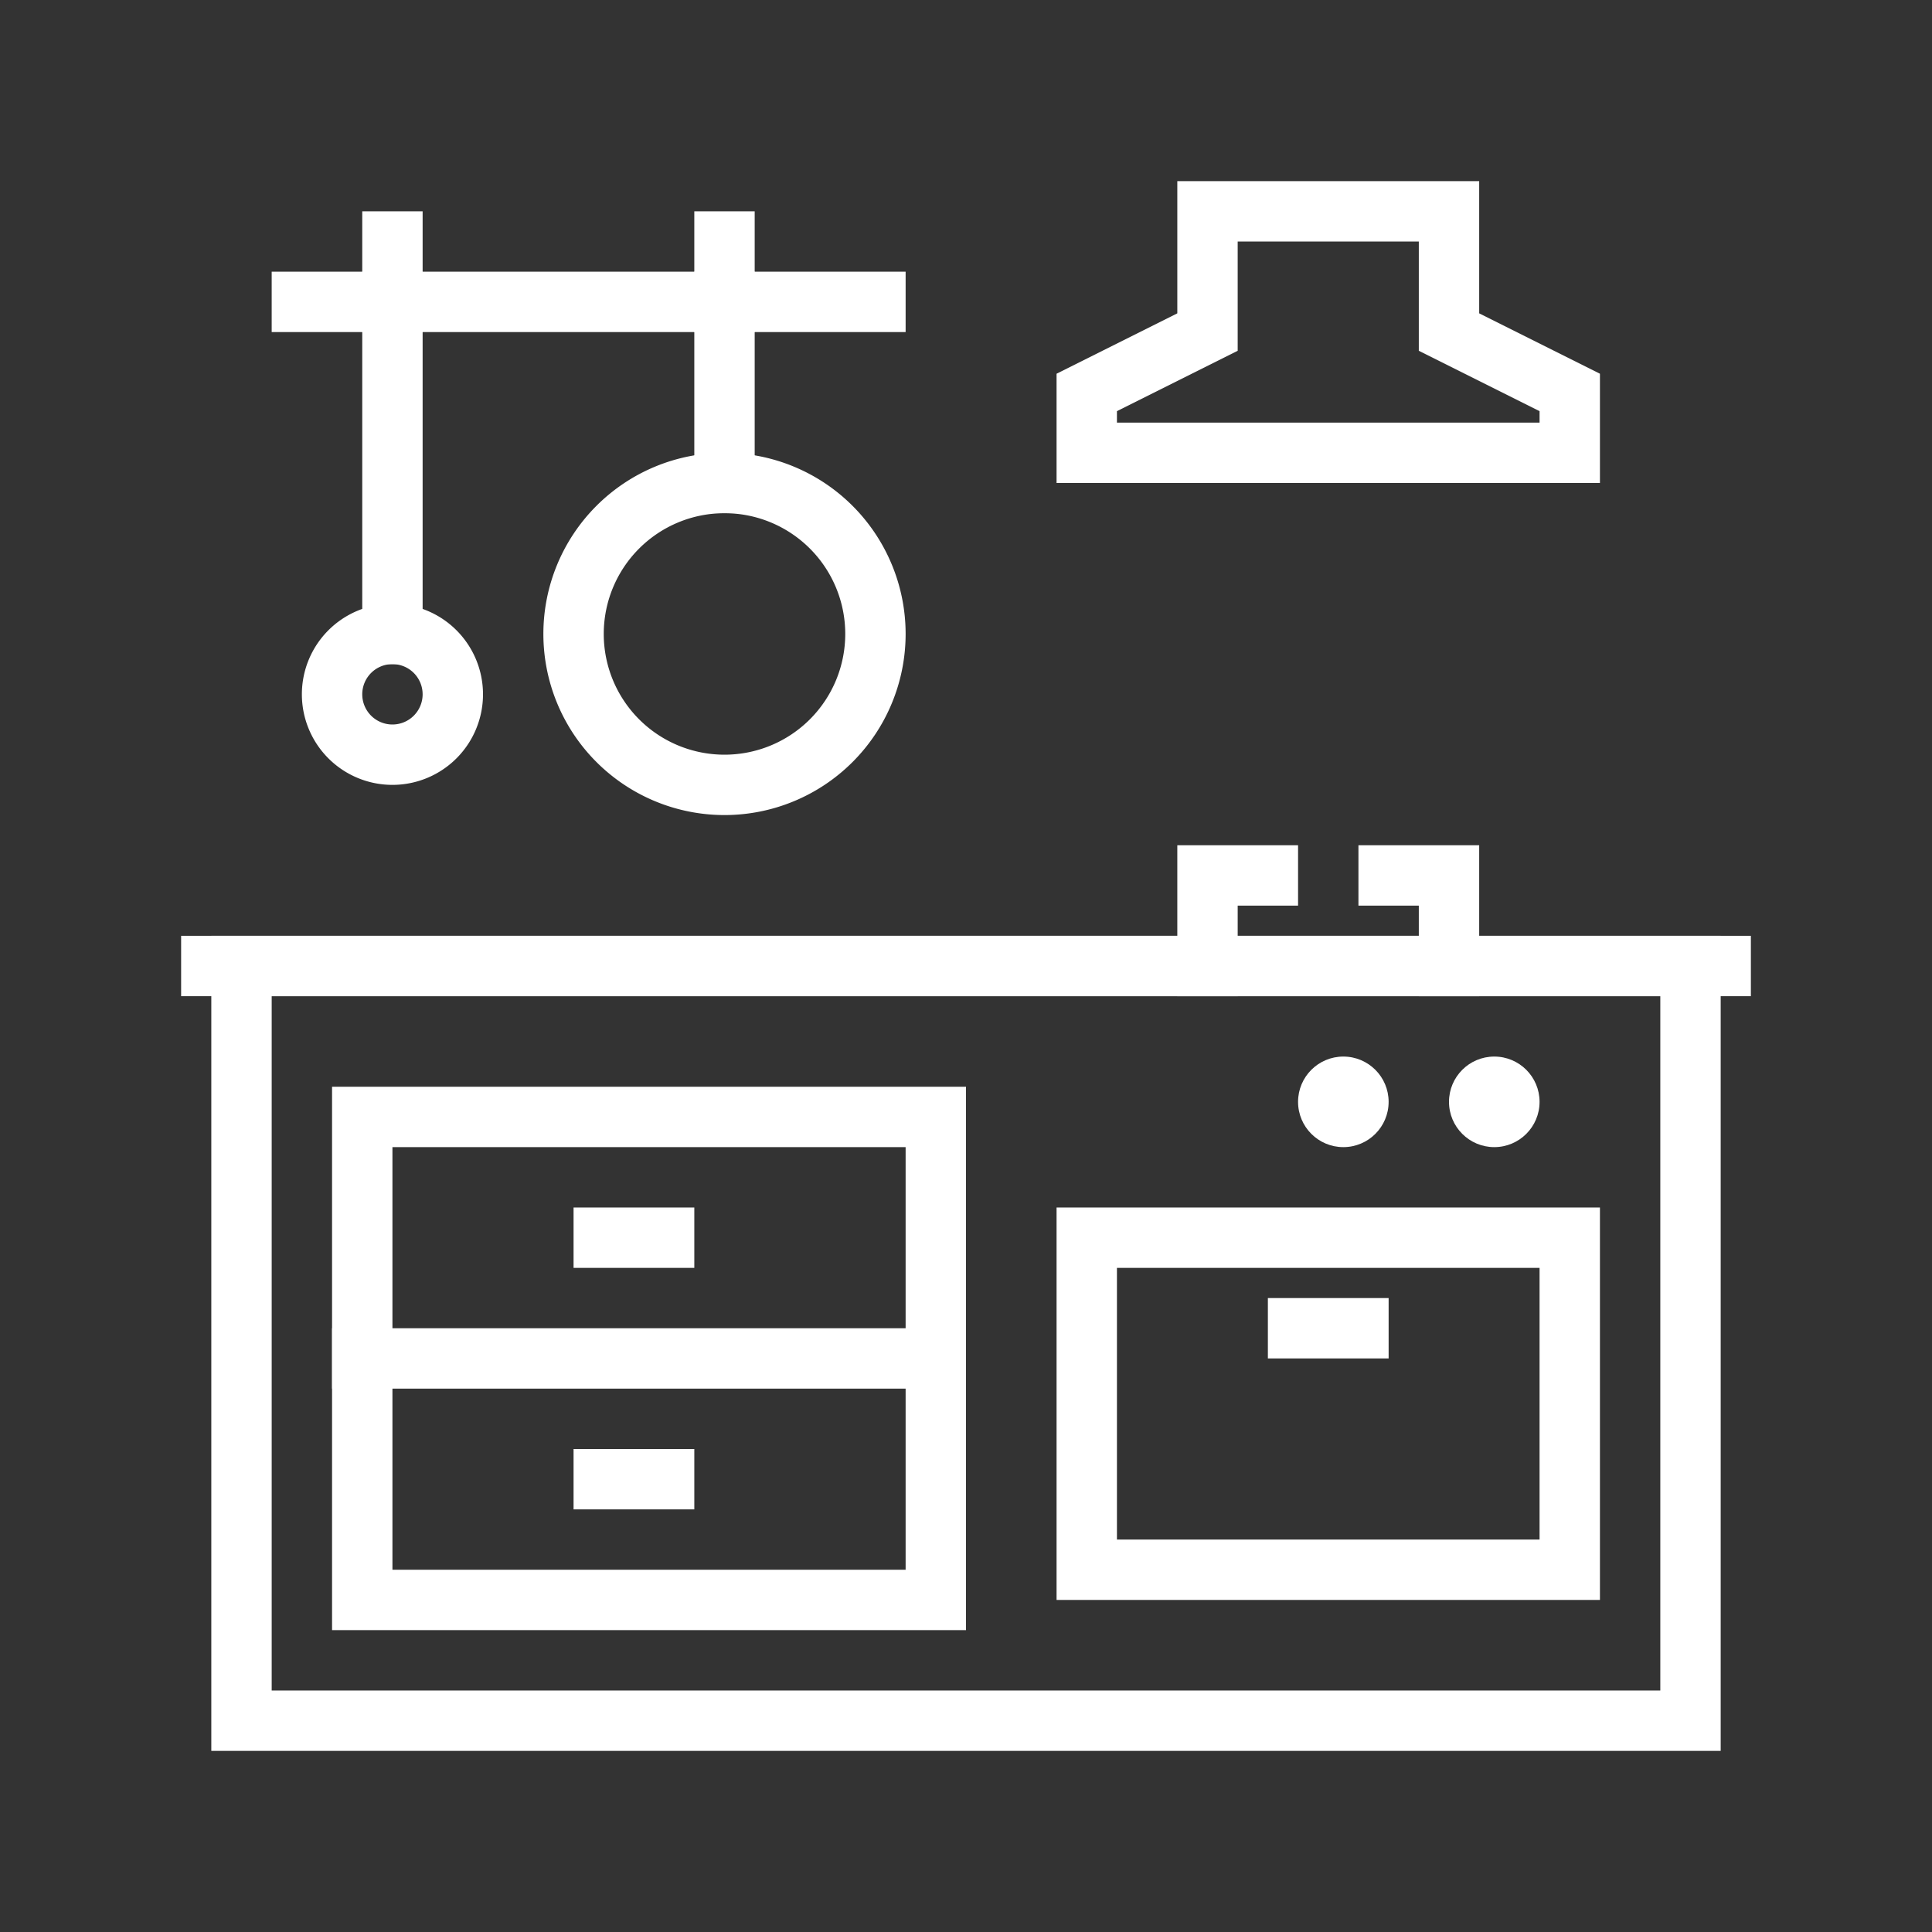
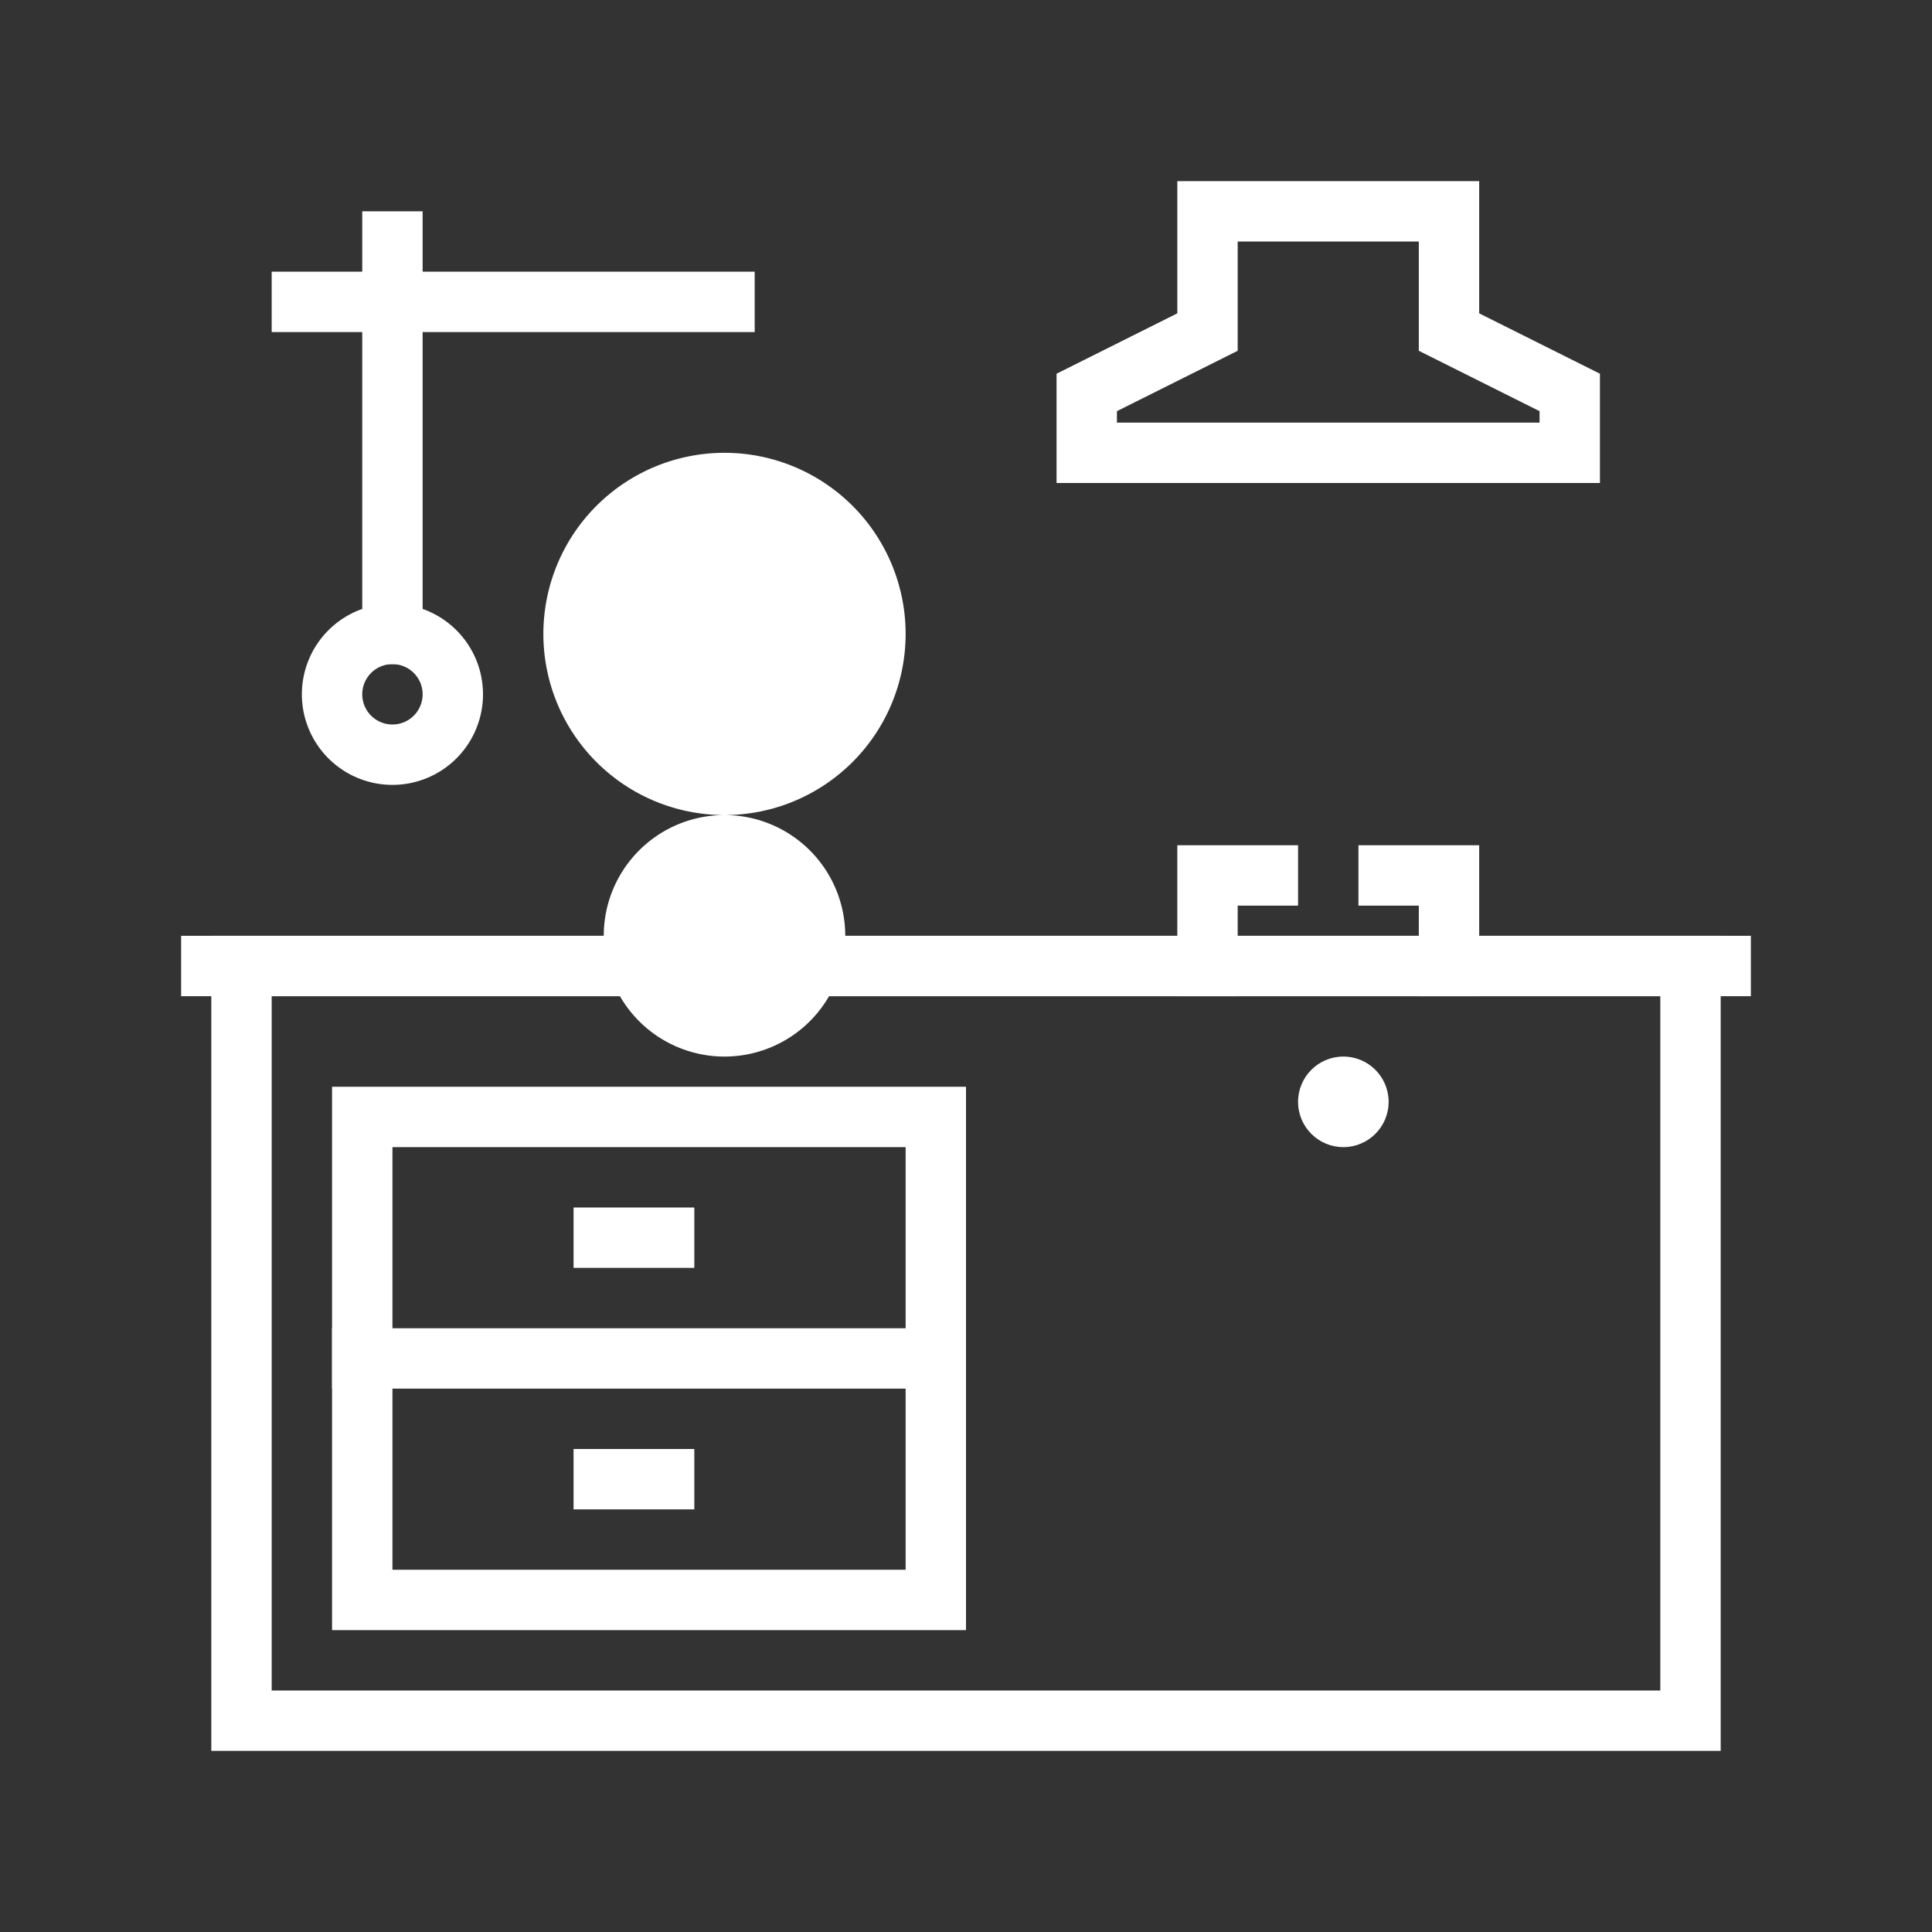
<svg xmlns="http://www.w3.org/2000/svg" version="1.1" width="512" height="512" x="0" y="0" viewBox="0 0 64 64" style="enable-background:new 0 0 512 512" xml:space="preserve" class="">
  <rect x="0" y="0" width="64" height="64" fill="#333333" stroke="none" />
  <g>
    <g id="Layer_70" data-name="Layer 70">
      <path d="m57 58h-50v-27h50zm-48-2h46v-23h-46z" fill="#ffffff" data-original="#000000" style="" class="" />
      <path d="m53 16h-18v-3.62l4-2v-4.38h10v4.38l4 2zm-16-2h14v-.38l-4-2v-3.62h-6v3.62l-4 2z" fill="#ffffff" data-original="#000000" style="" class="" />
-       <path d="m53 53h-18v-13h18zm-16-2h14v-9h-14z" fill="#ffffff" data-original="#000000" style="" class="" />
      <circle cx="44.5" cy="36.5" r="1.5" fill="#ffffff" data-original="#000000" style="" class="" />
-       <circle cx="49.5" cy="36.5" r="1.5" fill="#ffffff" data-original="#000000" style="" class="" />
      <path d="m41 33h-2v-5h4v2h-2z" fill="#ffffff" data-original="#000000" style="" class="" />
      <path d="m49 33h-2v-3h-2v-2h4z" fill="#ffffff" data-original="#000000" style="" class="" />
      <path d="m32 54h-21v-18h21zm-19-2h17v-14h-17z" fill="#ffffff" data-original="#000000" style="" class="" />
      <path d="m11 44h21v2h-21z" fill="#ffffff" data-original="#000000" style="" class="" />
      <path d="m19 40h4v2h-4z" fill="#ffffff" data-original="#000000" style="" class="" />
      <path d="m19 48h4v2h-4z" fill="#ffffff" data-original="#000000" style="" class="" />
-       <path d="m42 43h4v2h-4z" fill="#ffffff" data-original="#000000" style="" class="" />
-       <path d="m23 9h7v2h-7z" fill="#ffffff" data-original="#000000" style="" class="" />
      <path d="m12 9h13v2h-13z" fill="#ffffff" data-original="#000000" style="" class="" />
      <path d="m9 9h5v2h-5z" fill="#ffffff" data-original="#000000" style="" class="" />
      <path d="m12 7h2v15h-2z" fill="#ffffff" data-original="#000000" style="" class="" />
-       <path d="m23 7h2v10h-2z" fill="#ffffff" data-original="#000000" style="" class="" />
      <path d="m13 26a3 3 0 1 1 3-3 3 3 0 0 1 -3 3zm0-4a1 1 0 1 0 1 1 1 1 0 0 0 -1-1z" fill="#ffffff" data-original="#000000" style="" class="" />
-       <path d="m24 27a6 6 0 1 1 6-6 6 6 0 0 1 -6 6zm0-10a4 4 0 1 0 4 4 4 4 0 0 0 -4-4z" fill="#ffffff" data-original="#000000" style="" class="" />
+       <path d="m24 27a6 6 0 1 1 6-6 6 6 0 0 1 -6 6za4 4 0 1 0 4 4 4 4 0 0 0 -4-4z" fill="#ffffff" data-original="#000000" style="" class="" />
      <path d="m6 31h52v2h-52z" fill="#ffffff" data-original="#000000" style="" class="" />
    </g>
  </g>
</svg>